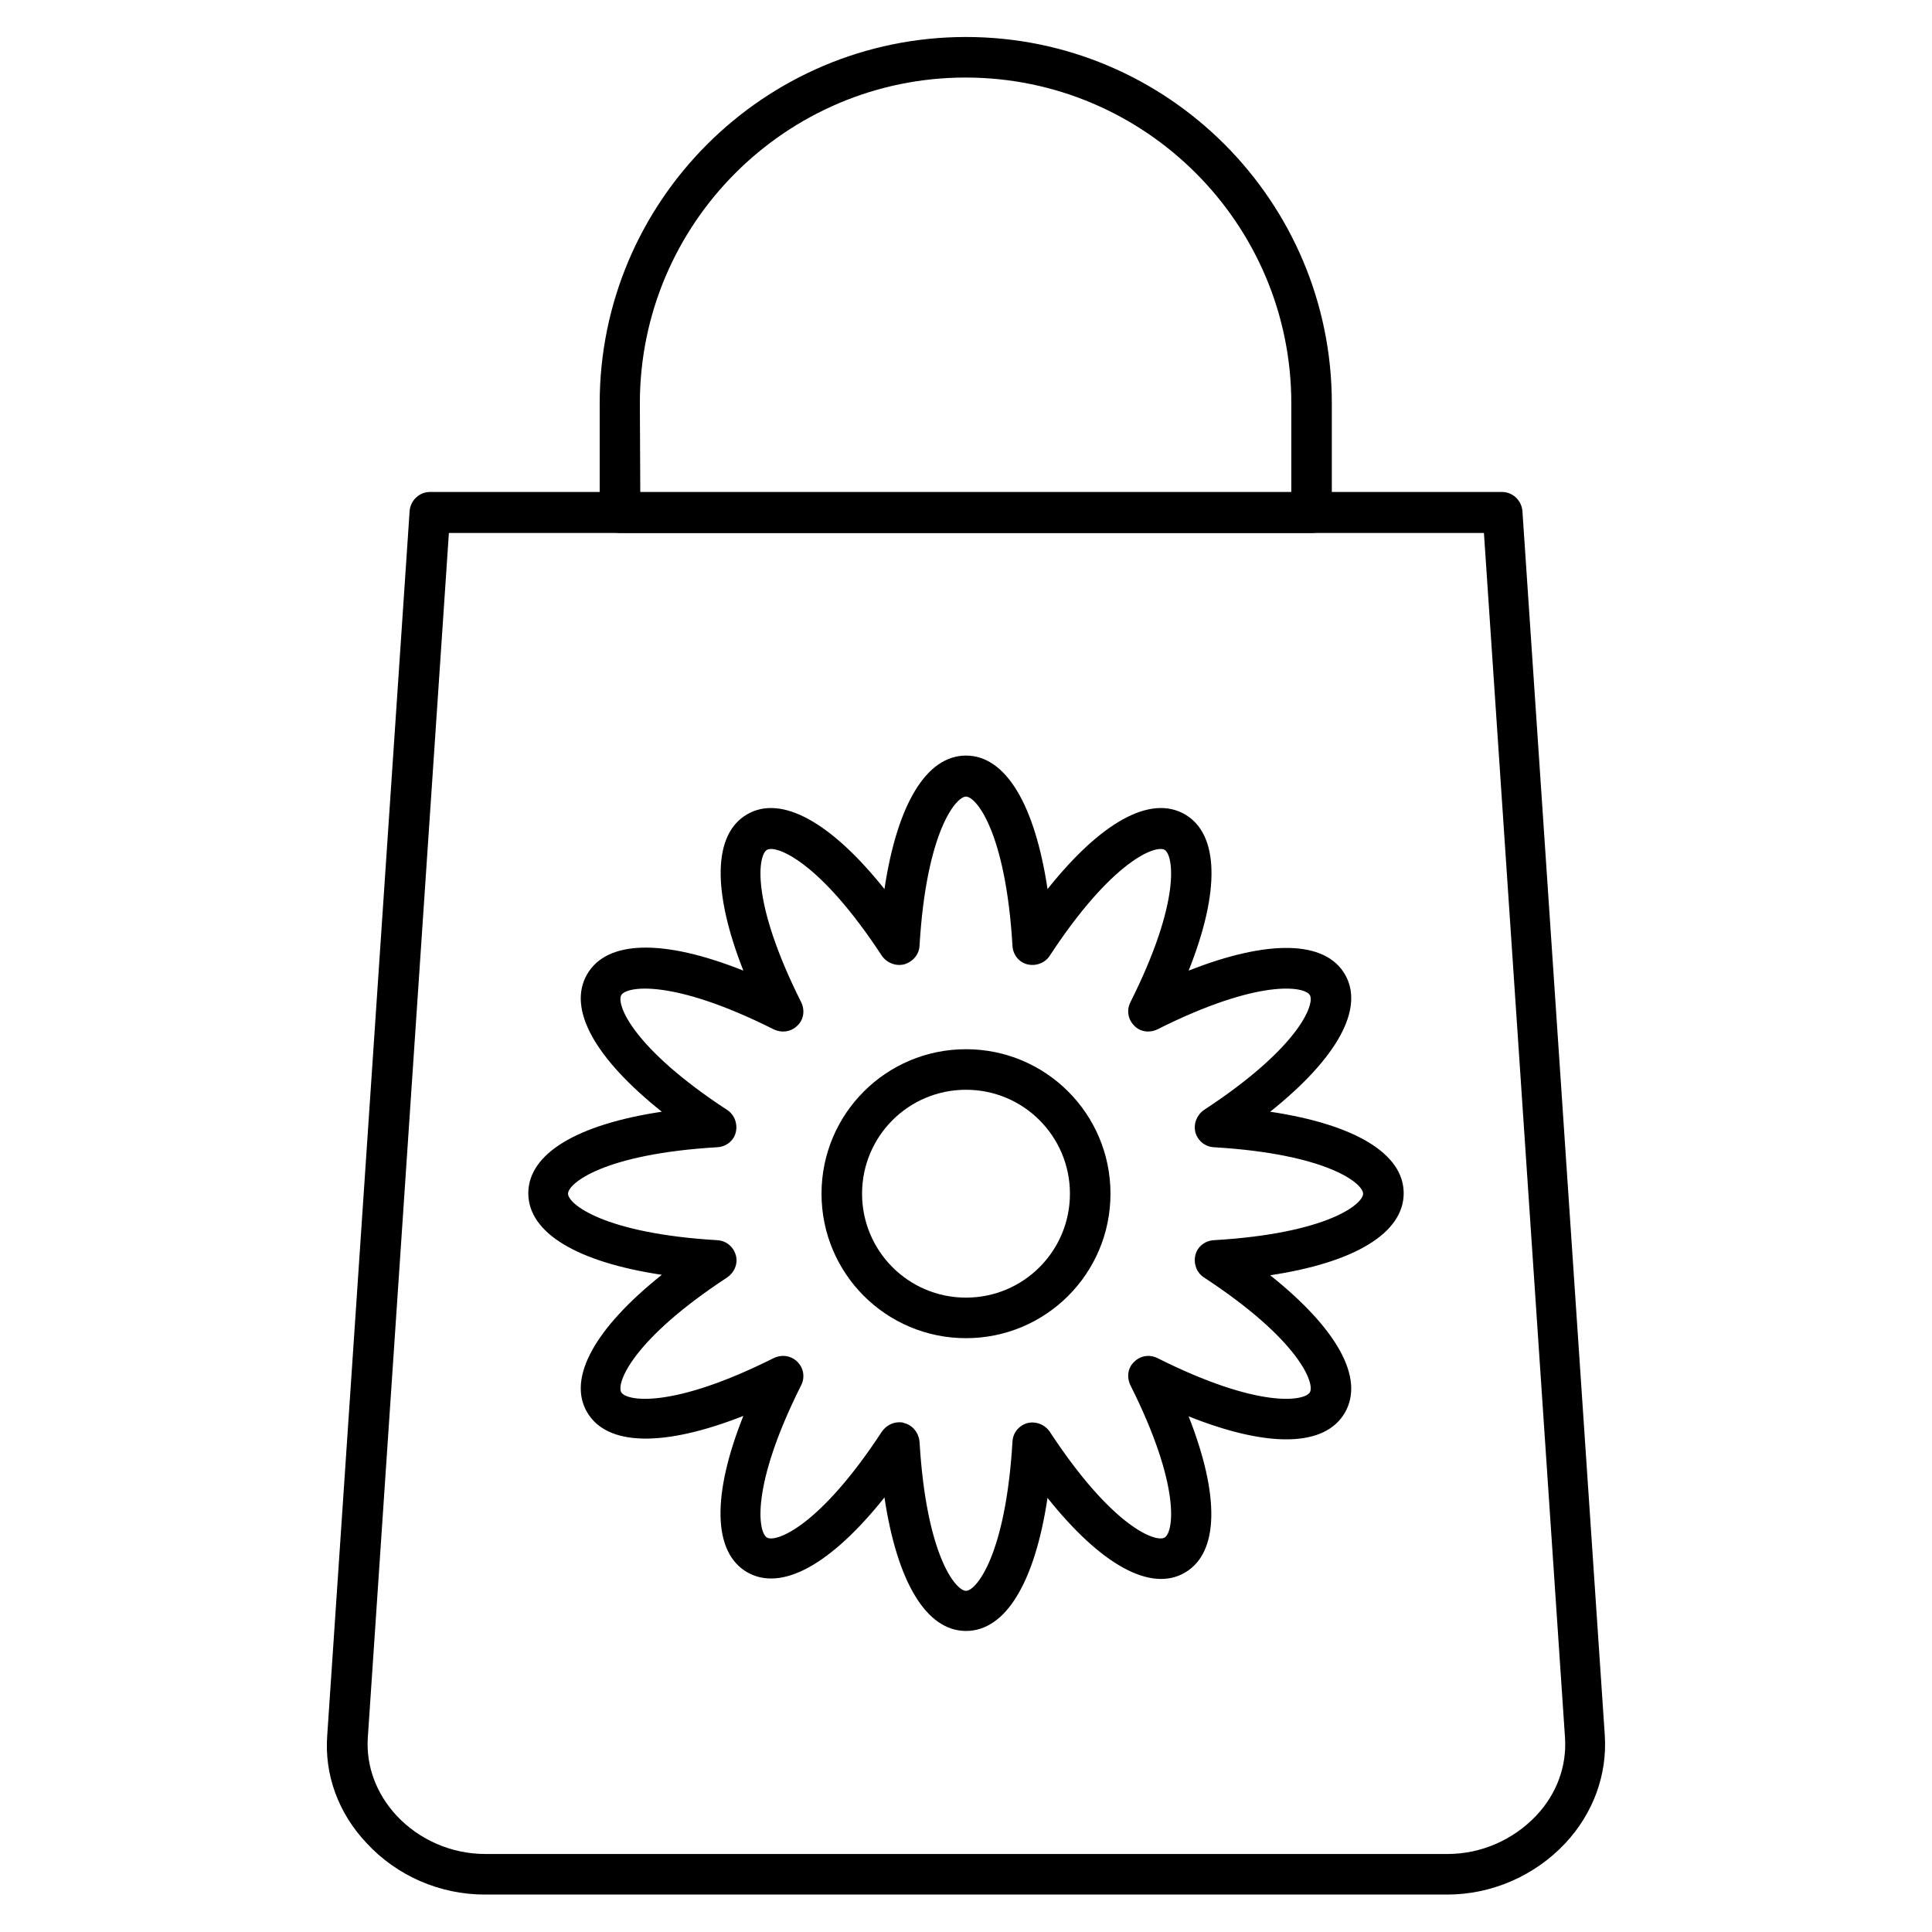
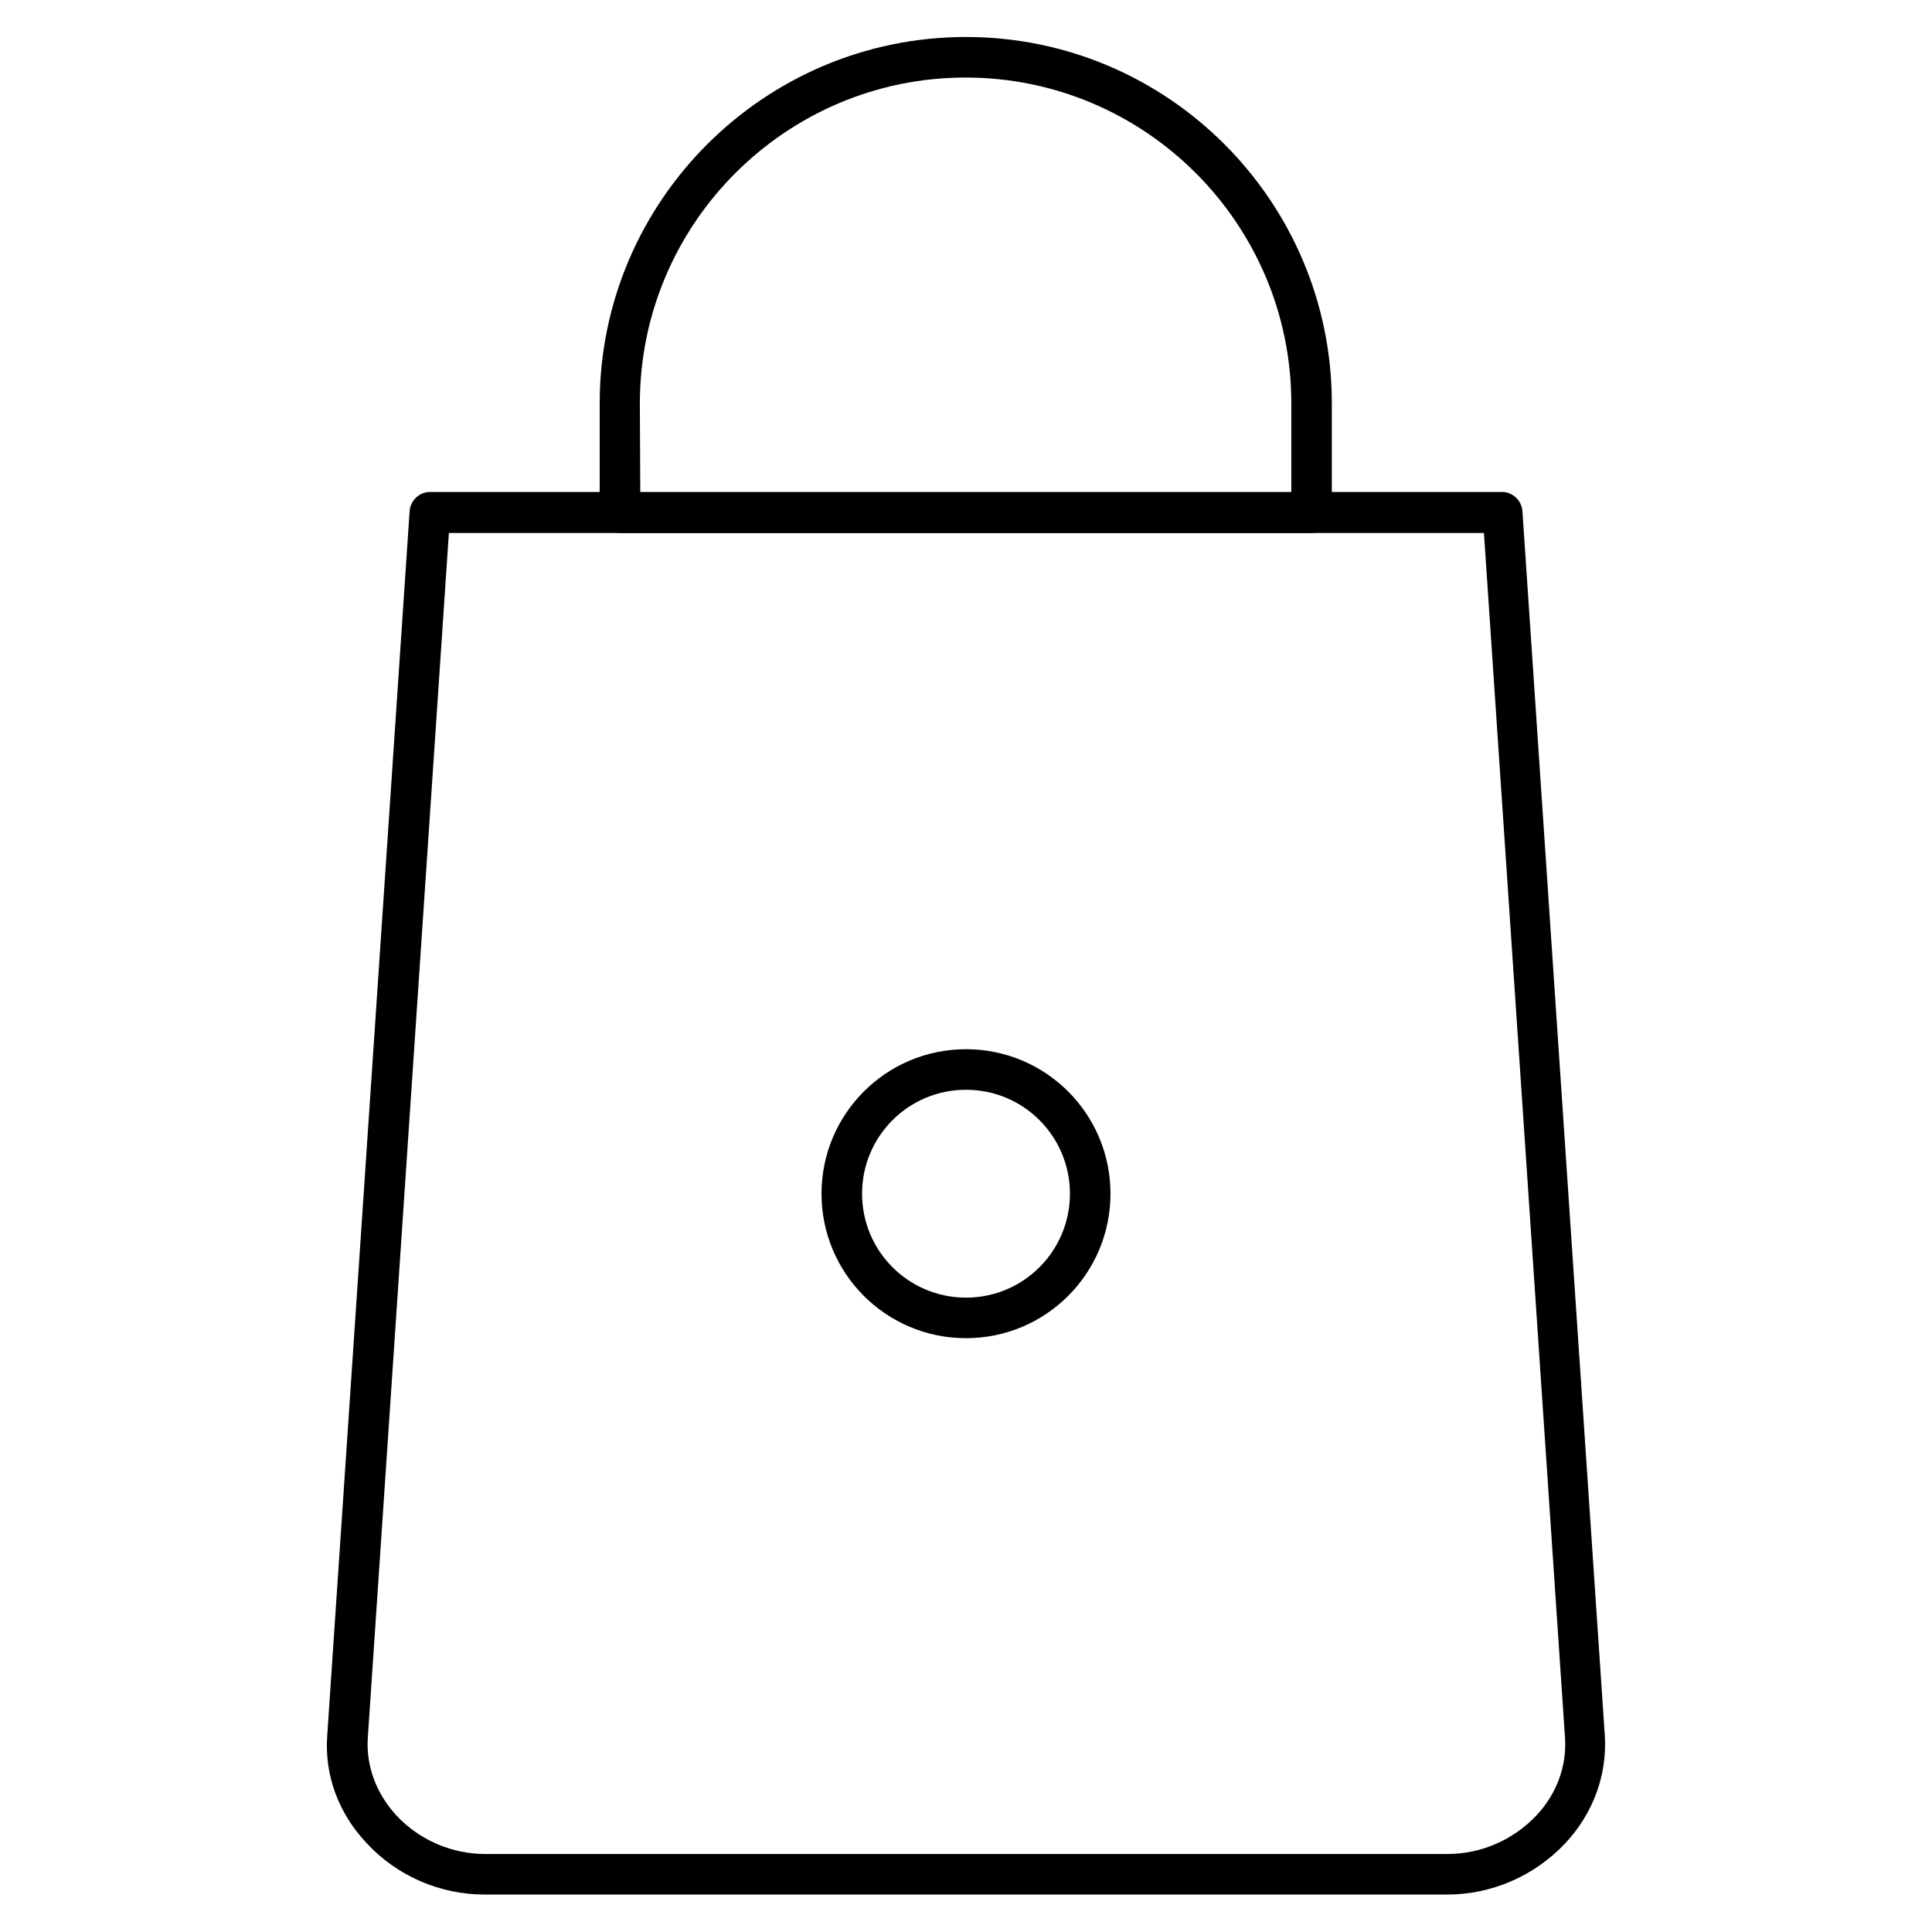
<svg xmlns="http://www.w3.org/2000/svg" fill="#000000" width="800px" height="800px" version="1.1" viewBox="144 144 512 512">
  <g>
    <path d="m527.52 646.08h-255.04c-11.867 0-23.289-4.926-31.348-13.66-7.5-7.949-11.195-18.137-10.41-28.551l21.832-324.45c0.223-2.801 2.574-5.039 5.375-5.039h284.15c2.801 0 5.148 2.238 5.375 5.039l21.832 324.45c0.672 10.41-3.023 20.602-10.41 28.551-8.18 8.734-19.602 13.66-31.355 13.66zm-264.56-360.84-21.496 319.41c-0.449 7.391 2.238 14.668 7.613 20.488 6.047 6.492 14.668 10.188 23.512 10.188h255.04c8.844 0 17.352-3.695 23.512-10.188 5.375-5.711 8.062-12.988 7.613-20.488l-21.496-319.41z" />
    <path d="m491.69 285.24h-183.39c-2.91 0-5.375-2.352-5.375-5.375v-28.996c0-53.516 43.551-97.066 97.066-97.066s96.957 43.551 96.957 97.066v28.996c0 3.023-2.352 5.375-5.262 5.375zm-178.01-10.75h172.53v-23.621c0-47.582-38.738-86.32-86.32-86.32s-86.32 38.738-86.32 86.32z" />
-     <path d="m400 576.22c-10.523 0-18.25-12.988-21.609-35.379-14.105 17.688-27.207 25.078-36.387 19.816-9.07-5.262-9.406-20.375-1.008-41.426-21.047 8.285-36.164 8.062-41.426-1.008-5.262-9.07 2.129-22.281 19.816-36.387-22.391-3.359-35.379-11.082-35.379-21.609 0-10.523 12.988-18.25 35.379-21.609-17.688-14.105-25.078-27.207-19.816-36.387 5.262-9.18 20.375-9.406 41.426-1.008-8.285-21.047-8.062-36.164 1.008-41.426 9.07-5.262 22.281 2.129 36.387 19.816 3.359-22.391 11.082-35.379 21.609-35.379 10.523 0 18.25 12.988 21.609 35.379 14.105-17.688 27.207-25.078 36.387-19.816 9.07 5.262 9.406 20.375 1.008 41.426 21.047-8.285 36.164-8.062 41.426 1.008 5.262 9.07-2.129 22.281-19.816 36.387 22.391 3.359 35.379 11.082 35.379 21.609-0.004 10.527-12.992 18.367-35.383 21.727 17.688 14.105 25.078 27.207 19.816 36.387-5.262 9.18-20.375 9.406-41.426 1.008 8.285 21.047 8.062 36.164-1.008 41.426-9.07 5.262-22.281-2.129-36.387-19.816-3.359 22.387-11.082 35.262-21.605 35.262zm-17.691-55.305c0.449 0 0.895 0 1.344 0.223 2.238 0.559 3.805 2.574 4.031 4.926 1.793 30.23 9.629 39.52 12.316 39.52s10.523-9.406 12.316-39.52c0.113-2.352 1.68-4.254 3.918-4.926 2.238-0.559 4.59 0.336 5.934 2.238 16.57 25.301 28.102 29.445 30.453 28.102 2.352-1.344 4.477-13.434-9.07-40.418-1.008-2.129-0.672-4.59 1.008-6.156 1.68-1.68 4.141-2.016 6.156-1.008 26.98 13.547 39.074 11.418 40.418 9.07 1.344-2.352-2.801-13.883-28.102-30.453-1.902-1.23-2.801-3.695-2.238-5.934 0.559-2.238 2.574-3.805 4.926-3.918 30.23-1.793 39.52-9.629 39.52-12.316s-9.406-10.523-39.52-12.316c-2.352-0.113-4.254-1.68-4.926-3.918-0.559-2.238 0.336-4.59 2.238-5.934 25.301-16.57 29.445-28.102 28.102-30.453-1.344-2.352-13.434-4.477-40.418 9.07-2.129 1.008-4.59 0.672-6.156-1.008-1.68-1.68-2.016-4.141-1.008-6.156 13.547-26.98 11.418-39.074 9.07-40.418-2.352-1.344-13.883 2.801-30.453 28.102-1.23 1.902-3.695 2.801-5.934 2.238-2.238-0.559-3.805-2.574-3.918-4.926-1.793-30.117-9.629-39.52-12.316-39.52s-10.523 9.406-12.316 39.52c-0.113 2.352-1.793 4.254-4.031 4.926-2.238 0.559-4.59-0.336-5.934-2.238-16.57-25.301-28.102-29.445-30.453-28.102s-4.477 13.434 9.07 40.418c1.008 2.129 0.672 4.59-1.008 6.156-1.68 1.68-4.141 2.016-6.269 1.008-26.98-13.547-39.074-11.418-40.418-9.07-1.344 2.352 2.801 13.883 28.102 30.453 1.902 1.23 2.801 3.695 2.238 5.934-0.559 2.238-2.574 3.805-4.926 3.918-30.23 1.793-39.52 9.629-39.52 12.316s9.406 10.523 39.52 12.316c2.352 0.113 4.254 1.68 4.926 3.918s-0.336 4.59-2.238 5.934c-25.301 16.57-29.445 28.102-28.102 30.453 1.344 2.352 13.434 4.477 40.418-9.07 2.129-1.008 4.59-0.672 6.269 1.008 1.68 1.68 2.016 4.141 1.008 6.156-13.547 26.98-11.418 39.074-9.07 40.418 2.352 1.344 13.883-2.801 30.453-28.102 1.121-1.566 2.801-2.461 4.59-2.461z" />
    <path d="m400 498.63c-21.16 0-38.289-17.129-38.289-38.289s17.129-38.289 38.289-38.289 38.289 17.129 38.289 38.289-17.129 38.289-38.289 38.289zm0-65.832c-15.227 0-27.543 12.316-27.543 27.543s12.316 27.543 27.543 27.543 27.543-12.316 27.543-27.543c-0.004-15.227-12.316-27.543-27.543-27.543z" />
  </g>
</svg>